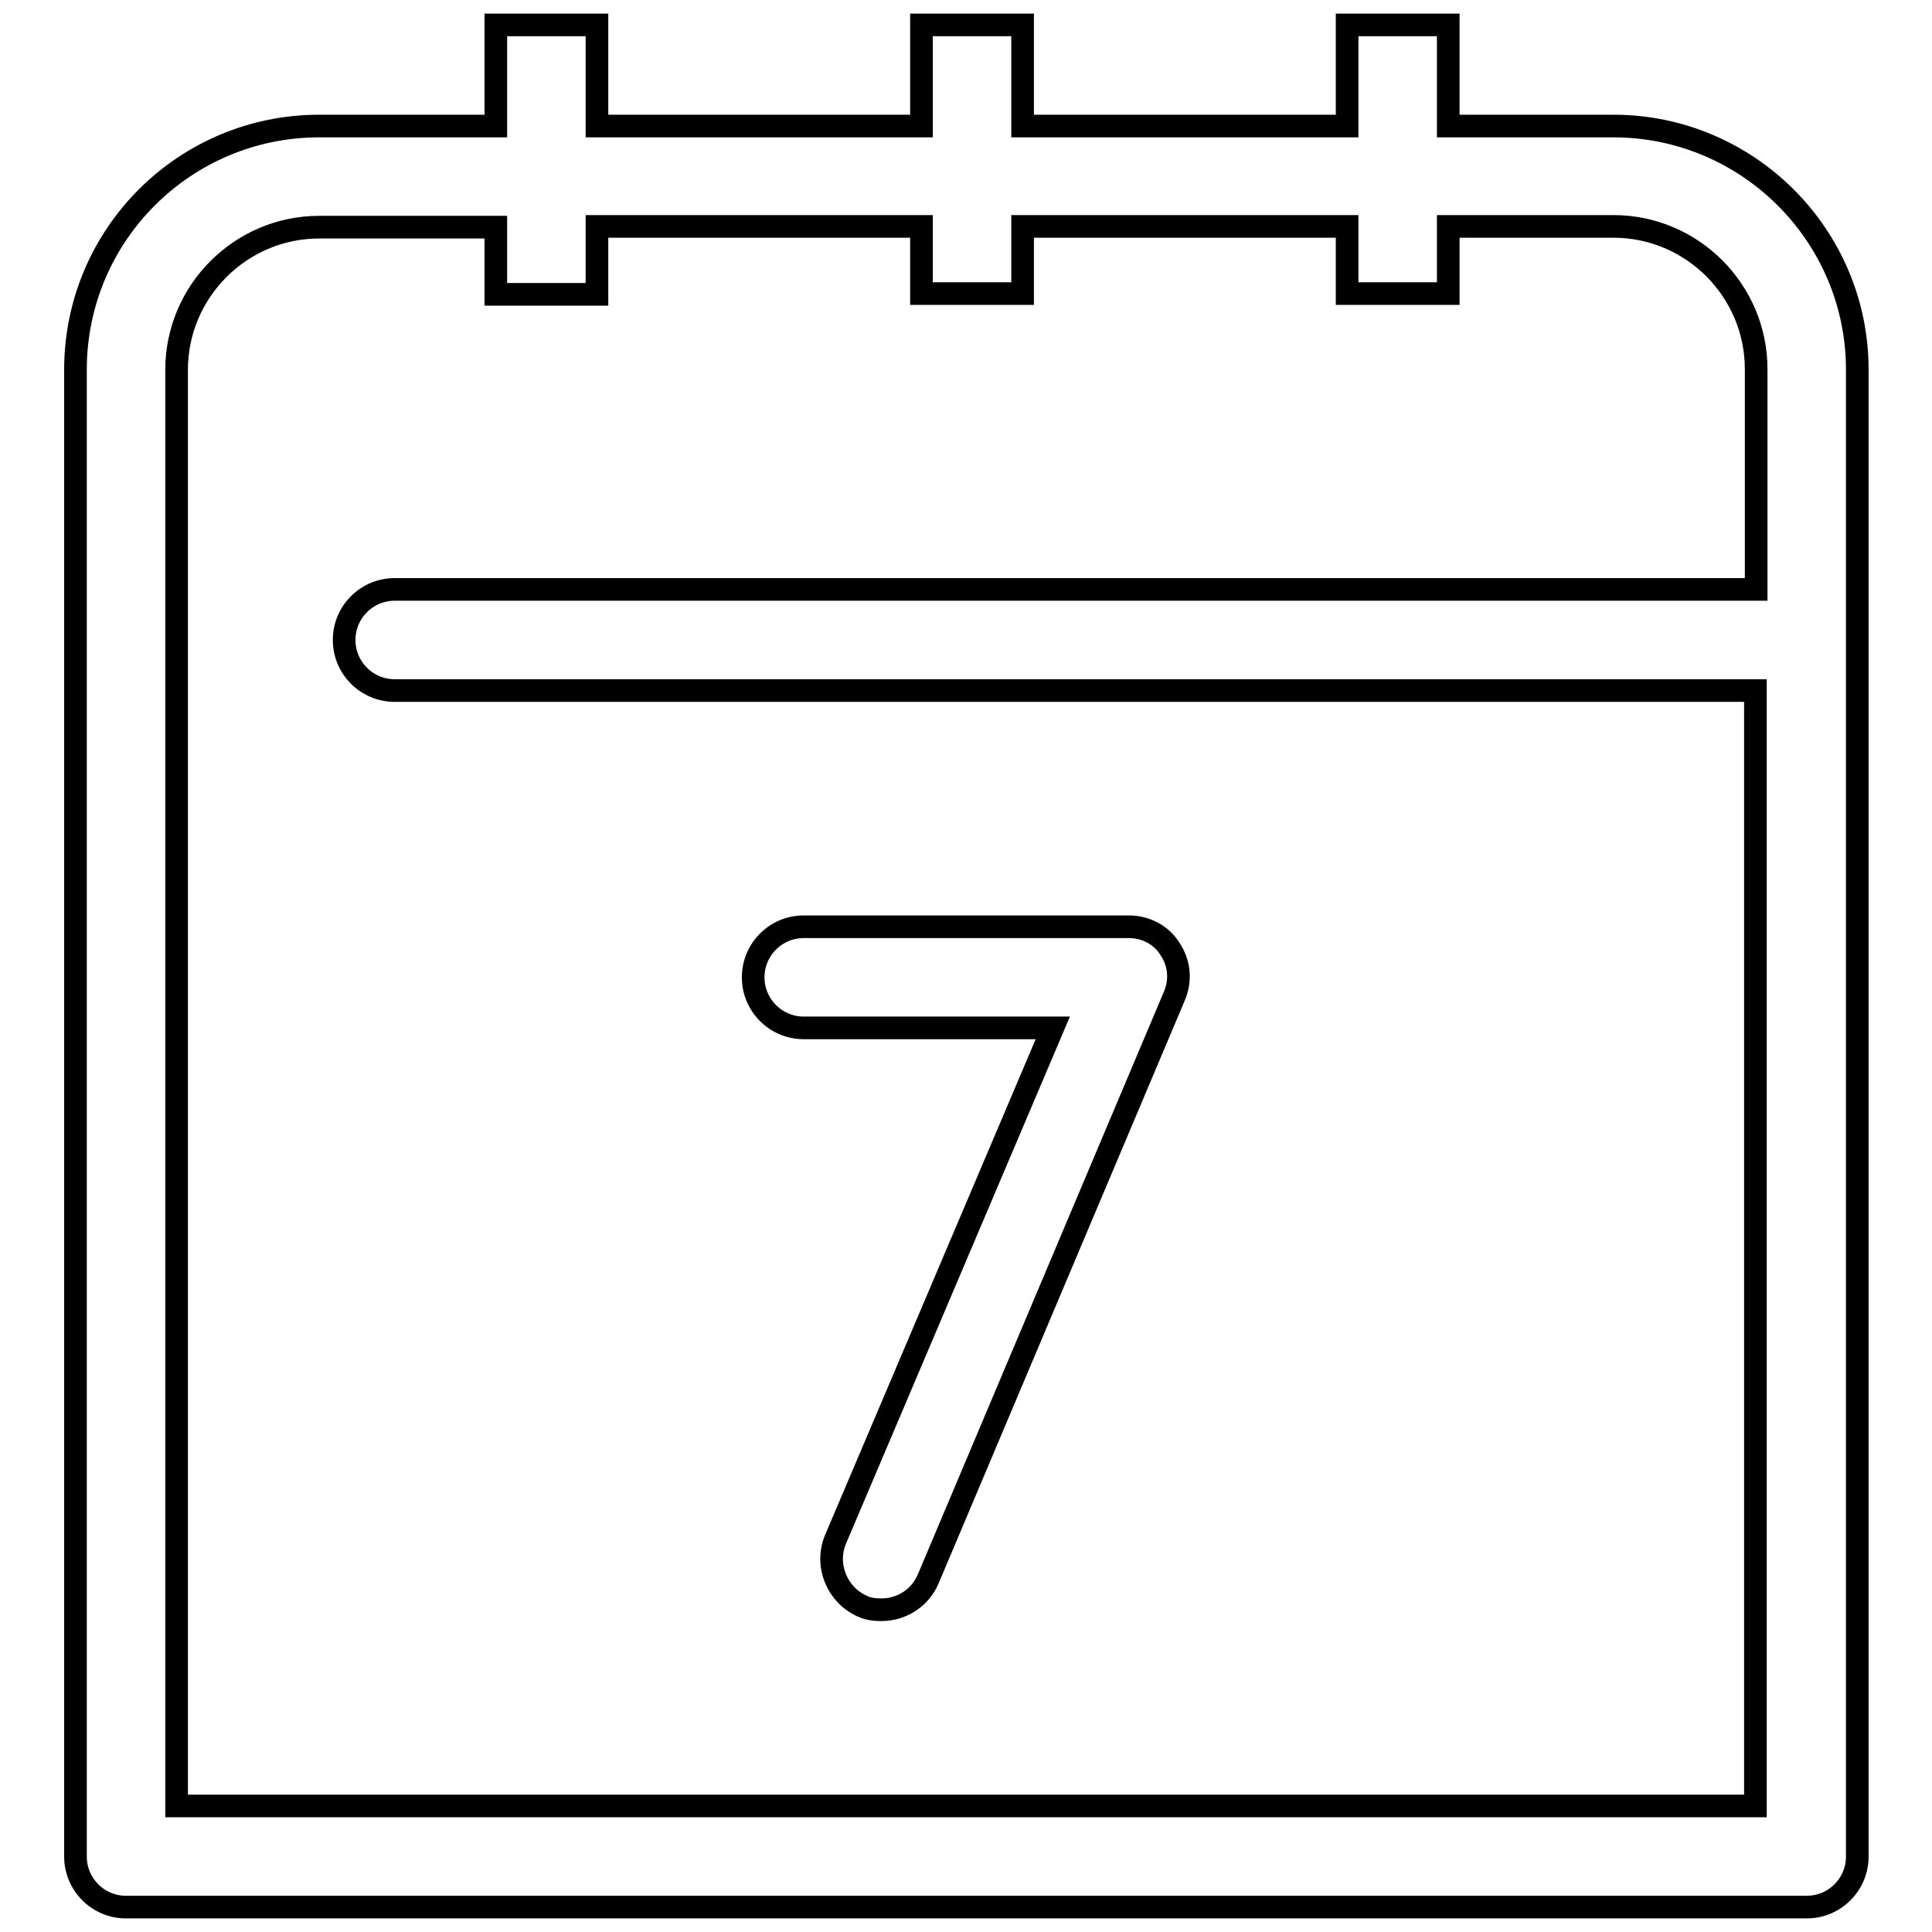
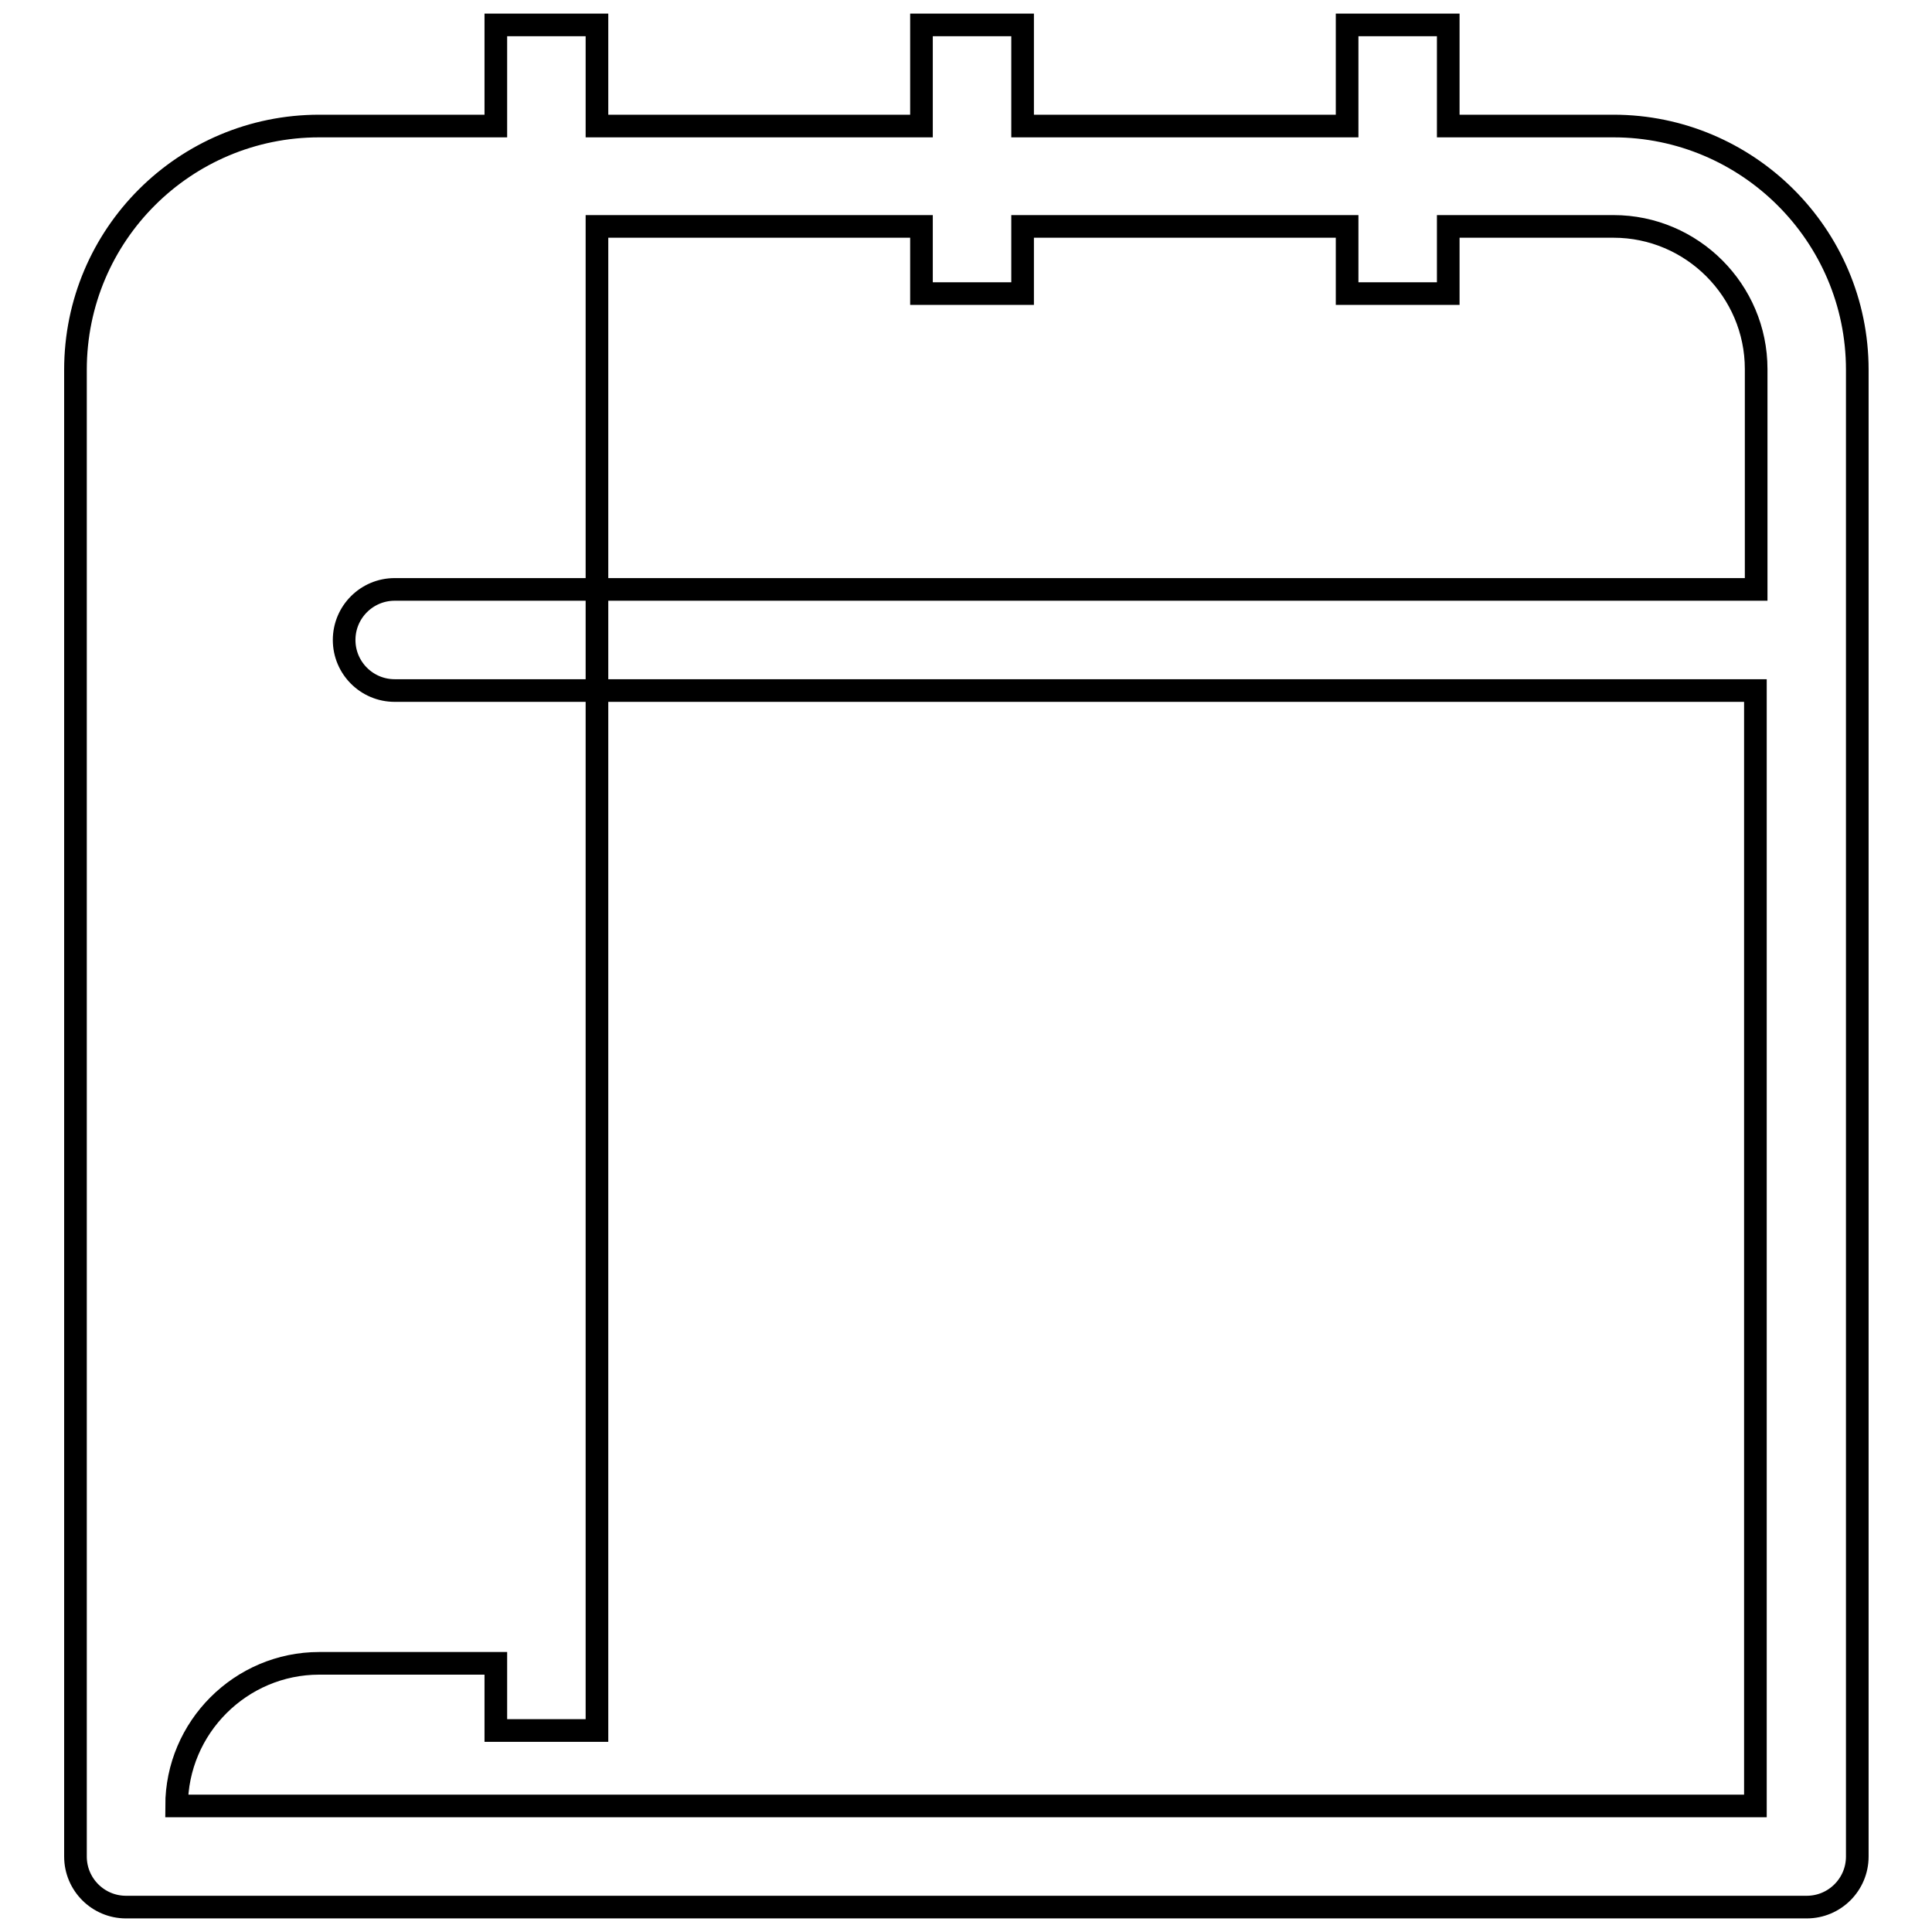
<svg xmlns="http://www.w3.org/2000/svg" version="1.1" x="0px" y="0px" viewBox="0 0 256 256" enable-background="new 0 0 256 256" xml:space="preserve">
  <g>
    <g>
      <g>
-         <path stroke-width="3" fill-opacity="0" stroke="#000000" d="M213.8,16.7h-21.9V3.3h-13.4v13.4h-43V3.3h-13.4v13.4h-43V3.3H65.7v13.4H42.3C24.5,16.7,10,31.1,10,49V246c0,3.7,3,6.7,6.7,6.7h222.7c3.7,0,6.7-3,6.7-6.7V49C246.1,31.1,231.5,16.7,213.8,16.7z M23.4,239.3V49c0-10.4,8.5-18.9,18.9-18.9h23.4v8.9h13.4V30h43v8.9h13.4V30h43v8.9h13.4V30h21.9c10.4,0,18.9,8.5,18.9,18.9v29.2H52.3c-3.7,0-6.7,3-6.7,6.7c0,3.7,3,6.7,6.7,6.7h180.3v147.8H23.4L23.4,239.3z" />
-         <path stroke-width="3" fill-opacity="0" stroke="#000000" d="M149.6,122.8h-43.1c-3.7,0-6.7,3-6.7,6.7c0,3.7,3,6.7,6.7,6.7h33L110.7,204c-1.4,3.4,0.2,7.3,3.5,8.8c0.8,0.4,1.7,0.5,2.6,0.5c2.6,0,5.1-1.5,6.2-4.1l32.6-77.2c0.9-2.1,0.7-4.4-0.6-6.3C153.9,123.9,151.8,122.8,149.6,122.8z" />
+         <path stroke-width="3" fill-opacity="0" stroke="#000000" d="M213.8,16.7h-21.9V3.3h-13.4v13.4h-43V3.3h-13.4v13.4h-43V3.3H65.7v13.4H42.3C24.5,16.7,10,31.1,10,49V246c0,3.7,3,6.7,6.7,6.7h222.7c3.7,0,6.7-3,6.7-6.7V49C246.1,31.1,231.5,16.7,213.8,16.7z M23.4,239.3c0-10.4,8.5-18.9,18.9-18.9h23.4v8.9h13.4V30h43v8.9h13.4V30h43v8.9h13.4V30h21.9c10.4,0,18.9,8.5,18.9,18.9v29.2H52.3c-3.7,0-6.7,3-6.7,6.7c0,3.7,3,6.7,6.7,6.7h180.3v147.8H23.4L23.4,239.3z" />
      </g>
      <g />
      <g />
      <g />
      <g />
      <g />
      <g />
      <g />
      <g />
      <g />
      <g />
      <g />
      <g />
      <g />
      <g />
      <g />
    </g>
  </g>
</svg>